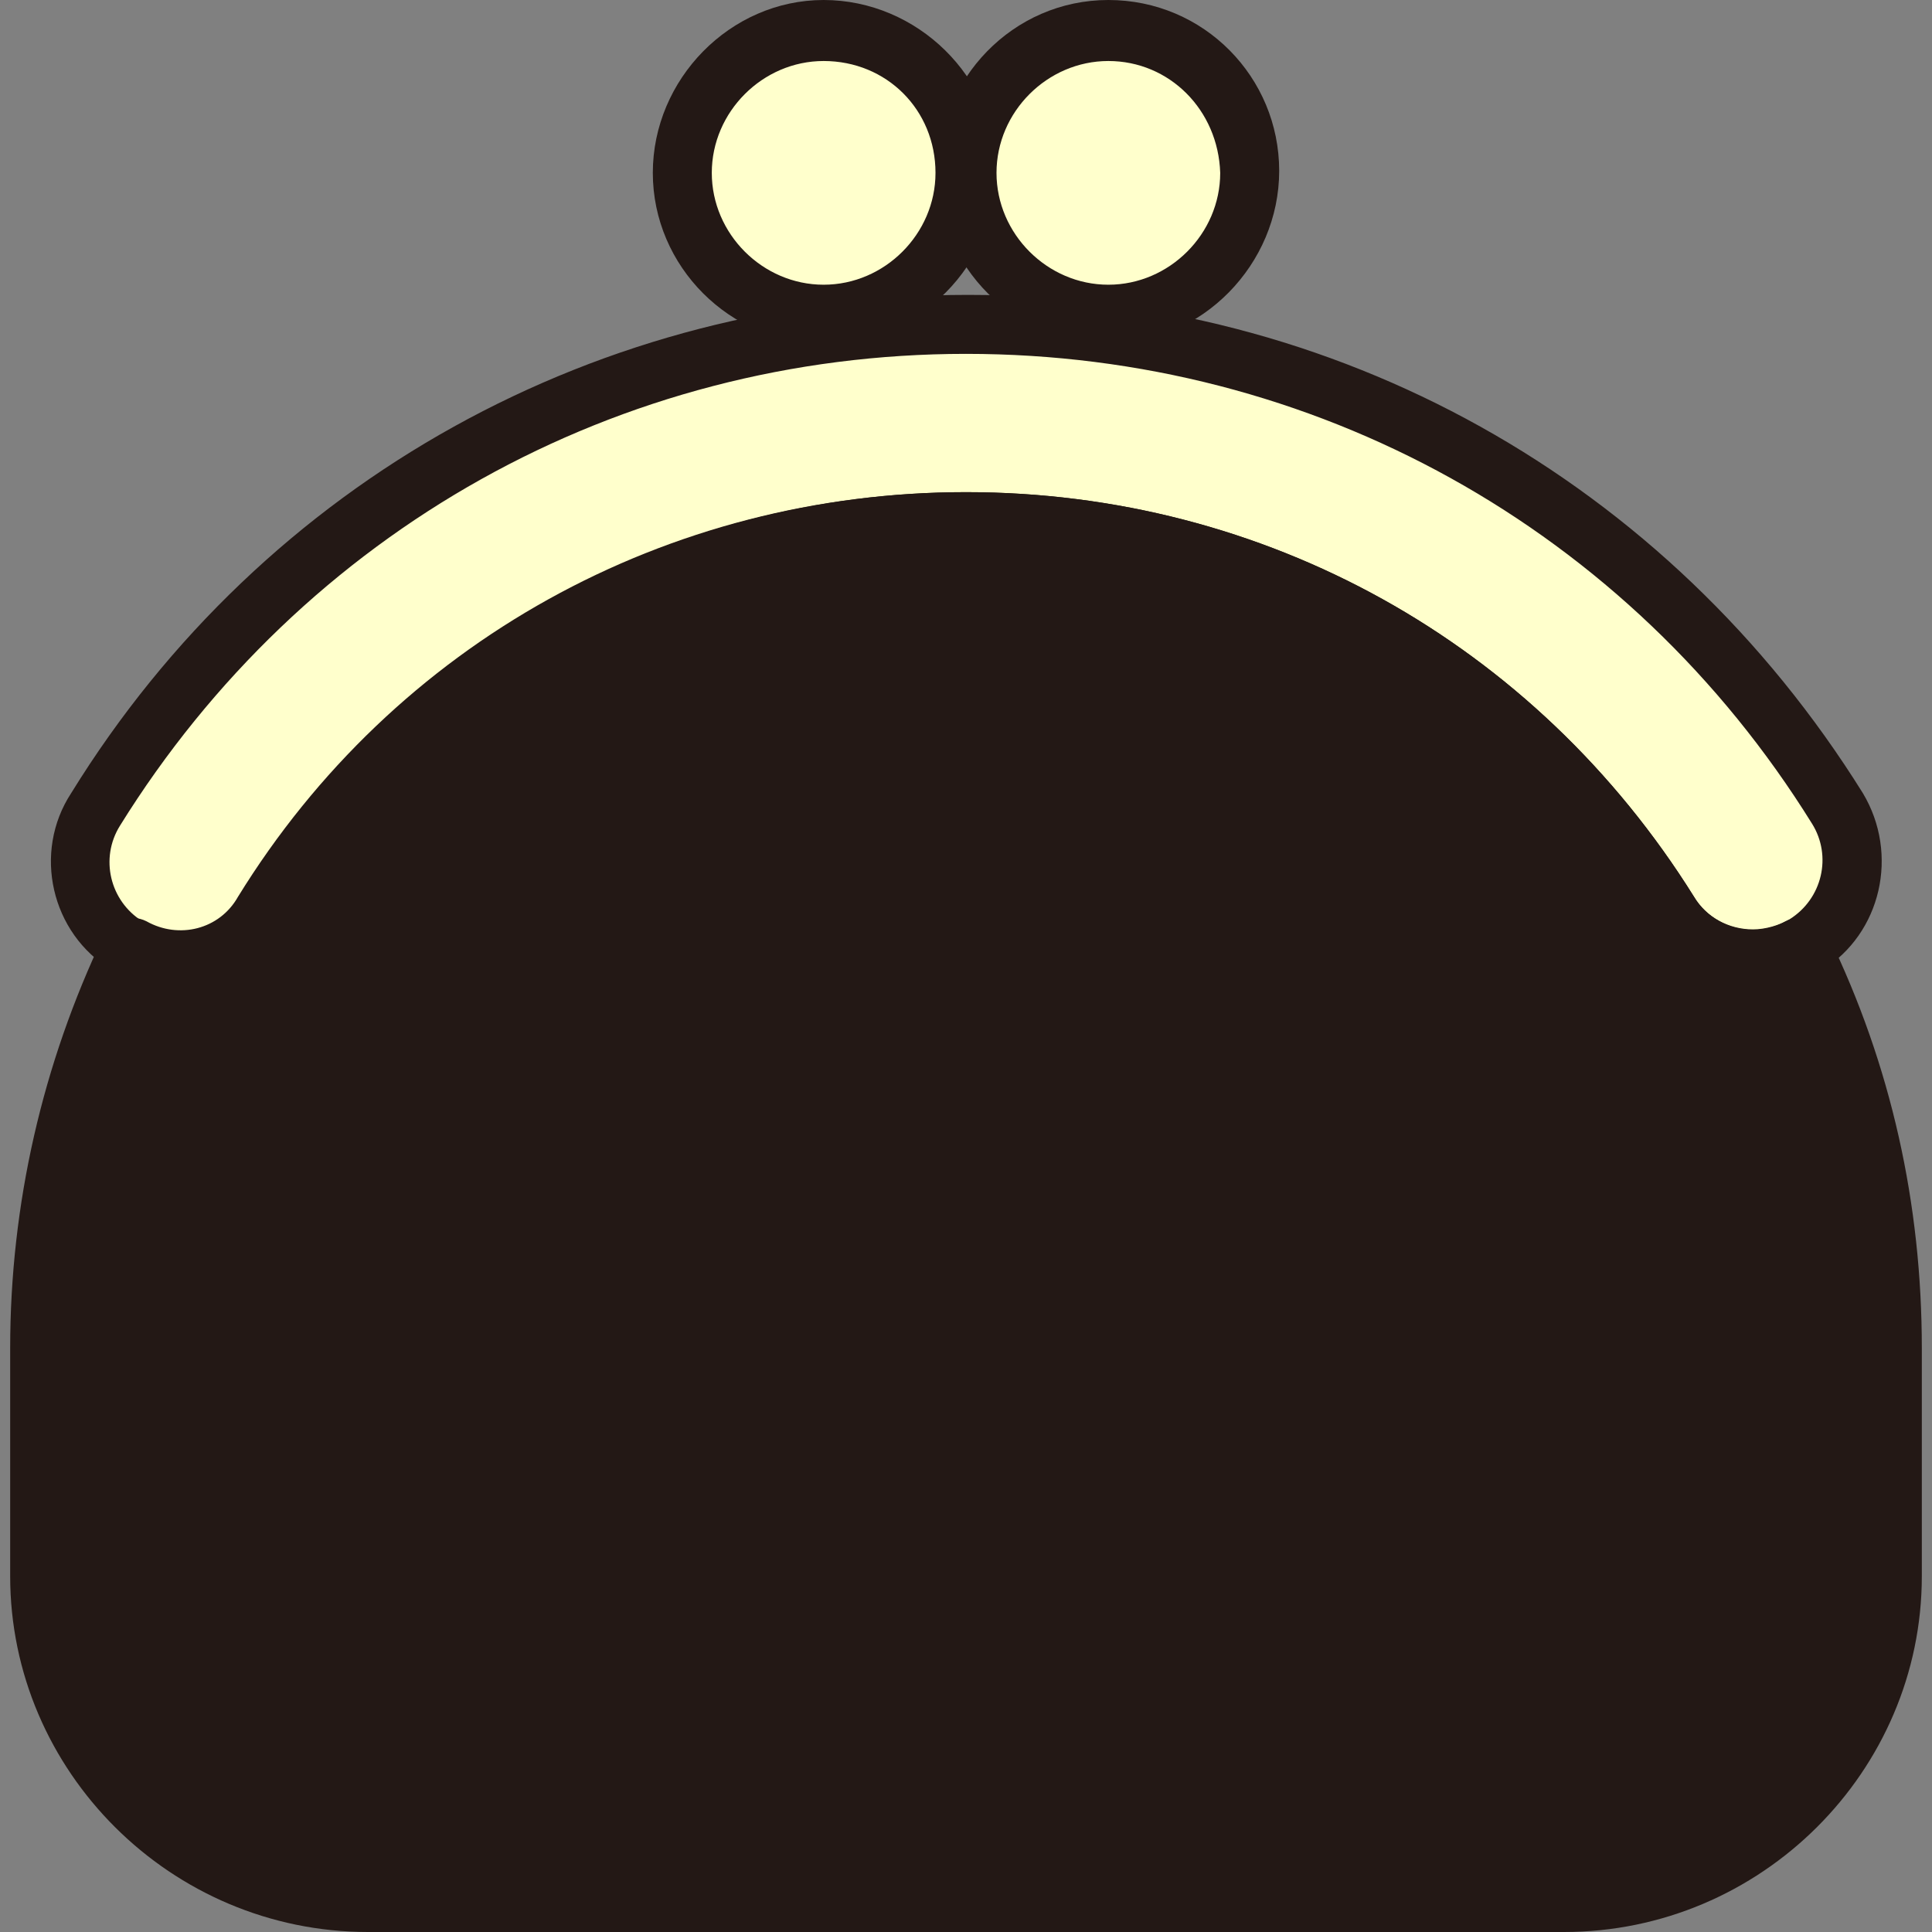
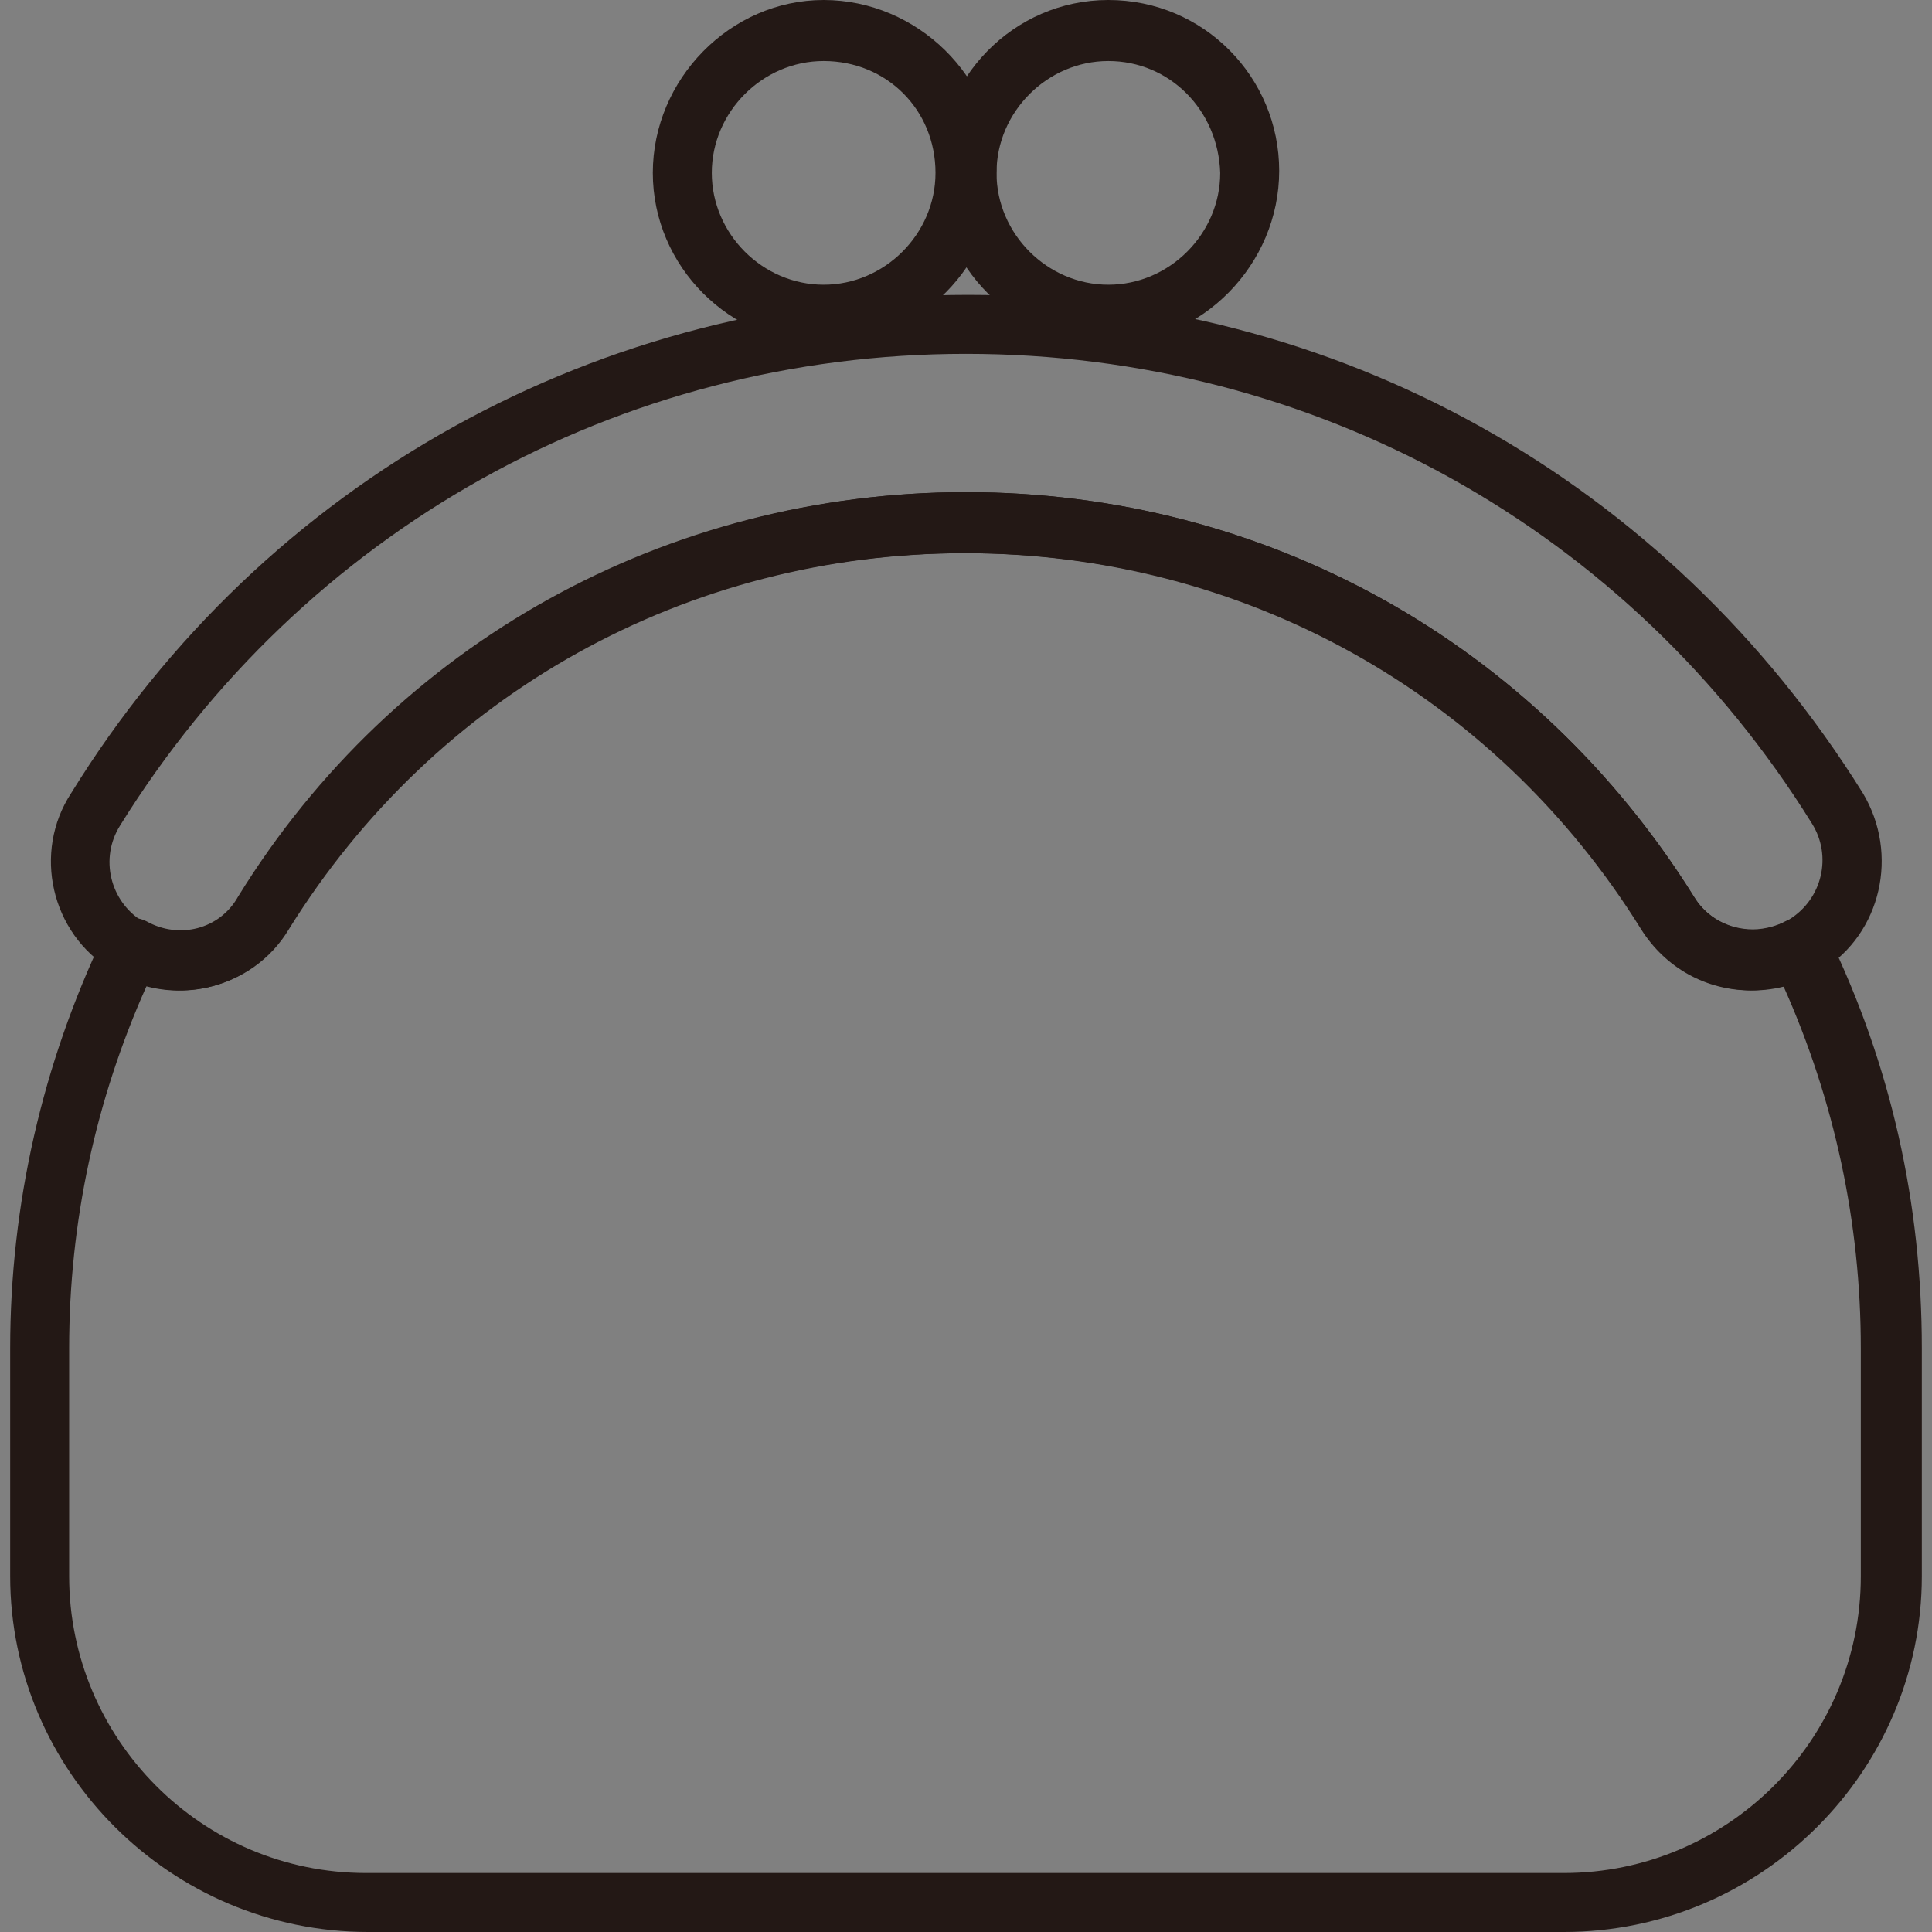
<svg xmlns="http://www.w3.org/2000/svg" version="1.1" id="レイヤー_1" x="0px" y="0px" width="95px" height="95px" viewBox="0 0 95 95" style="enable-background:new 0 0 95 95;" xml:space="preserve">
  <rect x="0" y="0" width="95" height="95" fill="#808080" stroke="none" />
  <style type="text/css">
	.st0{fill:#FFFFCC;}
	.st1{fill:#231815;}
</style>
  <g>
    <g>
-       <path class="st0" d="M86.2,47.2c-1.6,0-3.2-0.8-4.1-2.3c-7.5-12-20.4-19.2-34.5-19.2c-14.1,0-27,7.2-34.5,19.2    c-1.4,2.3-4.4,3-6.7,1.6c-2.3-1.4-3-4.4-1.6-6.7C14,24.9,30,15.9,47.5,15.9c17.5,0,33.5,8.9,42.8,23.8c1.4,2.3,0.7,5.3-1.6,6.7    C87.9,47,87,47.2,86.2,47.2z" />
      <path class="st1" d="M86.2,48.7c-2.2,0-4.2-1.1-5.4-3c-7.2-11.6-19.6-18.5-33.3-18.5s-26.1,6.9-33.3,18.5c-1.8,3-5.8,3.9-8.7,2    c-3-1.8-3.9-5.8-2-8.7c9.5-15.4,26-24.5,44.1-24.5S82,23.6,91.6,39c1.8,3,0.9,6.9-2,8.7C88.5,48.4,87.3,48.7,86.2,48.7z     M47.5,24.2c14.7,0,28,7.4,35.8,19.9c0.6,1,1.7,1.6,2.9,1.6c0.6,0,1.3-0.2,1.8-0.5c1.6-1,2.1-3.1,1.1-4.7    c-9-14.5-24.5-23.1-41.6-23.1S14.9,26.1,5.9,40.6c-1,1.6-0.5,3.7,1.1,4.7c1.6,1,3.7,0.5,4.7-1.1C19.5,31.7,32.8,24.2,47.5,24.2z" />
    </g>
    <g>
-       <path class="st1" d="M88.5,46.6c-0.7,0.4-1.5,0.6-2.3,0.6c-1.6,0-3.2-0.8-4.1-2.3c-7.5-12-20.4-19.2-34.5-19.2    c-14.1,0-27,7.2-34.5,19.2c-1.4,2.2-4.2,2.9-6.5,1.7C3.6,52.6,2,59.3,2,66.3v11.2c0,8.9,7.2,16,16,16h58.9c8.9,0,16-7.2,16-16    V66.3C93,59.3,91.4,52.6,88.5,46.6z" />
      <path class="st1" d="M76.9,95H18.1C8.4,95,0.5,87.1,0.5,77.5V66.3c0-7.1,1.6-14,4.6-20.3c0.2-0.4,0.5-0.6,0.9-0.8    c0.4-0.1,0.8-0.1,1.2,0.1c1.6,0.9,3.6,0.4,4.5-1.2c7.7-12.5,21.1-19.9,35.8-19.9s28,7.4,35.8,19.9c0.9,1.5,2.9,2.1,4.5,1.2    c0.4-0.2,0.8-0.2,1.2-0.1c0.4,0.1,0.7,0.4,0.9,0.8c3.1,6.4,4.6,13.2,4.6,20.3v11.2C94.5,87.1,86.6,95,76.9,95z M7.2,48.5    c-2.5,5.6-3.8,11.6-3.8,17.8v11.2c0,8,6.5,14.6,14.6,14.6h58.9c8,0,14.6-6.5,14.6-14.6V66.3c0-6.2-1.3-12.2-3.8-17.8    c-0.5,0.1-1.1,0.2-1.6,0.2c-2.2,0-4.2-1.1-5.4-3c-7.2-11.6-19.6-18.5-33.3-18.5s-26.1,6.9-33.3,18.5C12.7,48.1,9.9,49.2,7.2,48.5z    " />
    </g>
    <g>
      <g>
-         <path class="st0" d="M47.5,8.4c0,3.8-3.1,7-7,7c-3.8,0-7-3.1-7-7c0-3.8,3.1-7,7-7C44.4,1.5,47.5,4.6,47.5,8.4z" />
        <path class="st1" d="M40.5,16.9c-4.6,0-8.4-3.8-8.4-8.4S35.9,0,40.5,0S49,3.8,49,8.4S45.2,16.9,40.5,16.9z M40.5,3     c-3,0-5.5,2.5-5.5,5.5c0,3,2.5,5.5,5.5,5.5c3,0,5.5-2.5,5.5-5.5C46,5.4,43.6,3,40.5,3z" />
      </g>
      <g>
-         <path class="st0" d="M61.4,8.4c0,3.8-3.1,7-7,7s-7-3.1-7-7c0-3.8,3.1-7,7-7S61.4,4.6,61.4,8.4z" />
-         <path class="st1" d="M54.5,16.9c-4.6,0-8.4-3.8-8.4-8.4S49.8,0,54.5,0s8.4,3.8,8.4,8.4S59.1,16.9,54.5,16.9z M54.5,3     c-3,0-5.5,2.5-5.5,5.5c0,3,2.5,5.5,5.5,5.5s5.5-2.5,5.5-5.5C59.9,5.4,57.5,3,54.5,3z" />
+         <path class="st1" d="M54.5,16.9c-4.6,0-8.4-3.8-8.4-8.4S49.8,0,54.5,0s8.4,3.8,8.4,8.4S59.1,16.9,54.5,16.9M54.5,3     c-3,0-5.5,2.5-5.5,5.5c0,3,2.5,5.5,5.5,5.5s5.5-2.5,5.5-5.5C59.9,5.4,57.5,3,54.5,3z" />
      </g>
    </g>
  </g>
</svg>